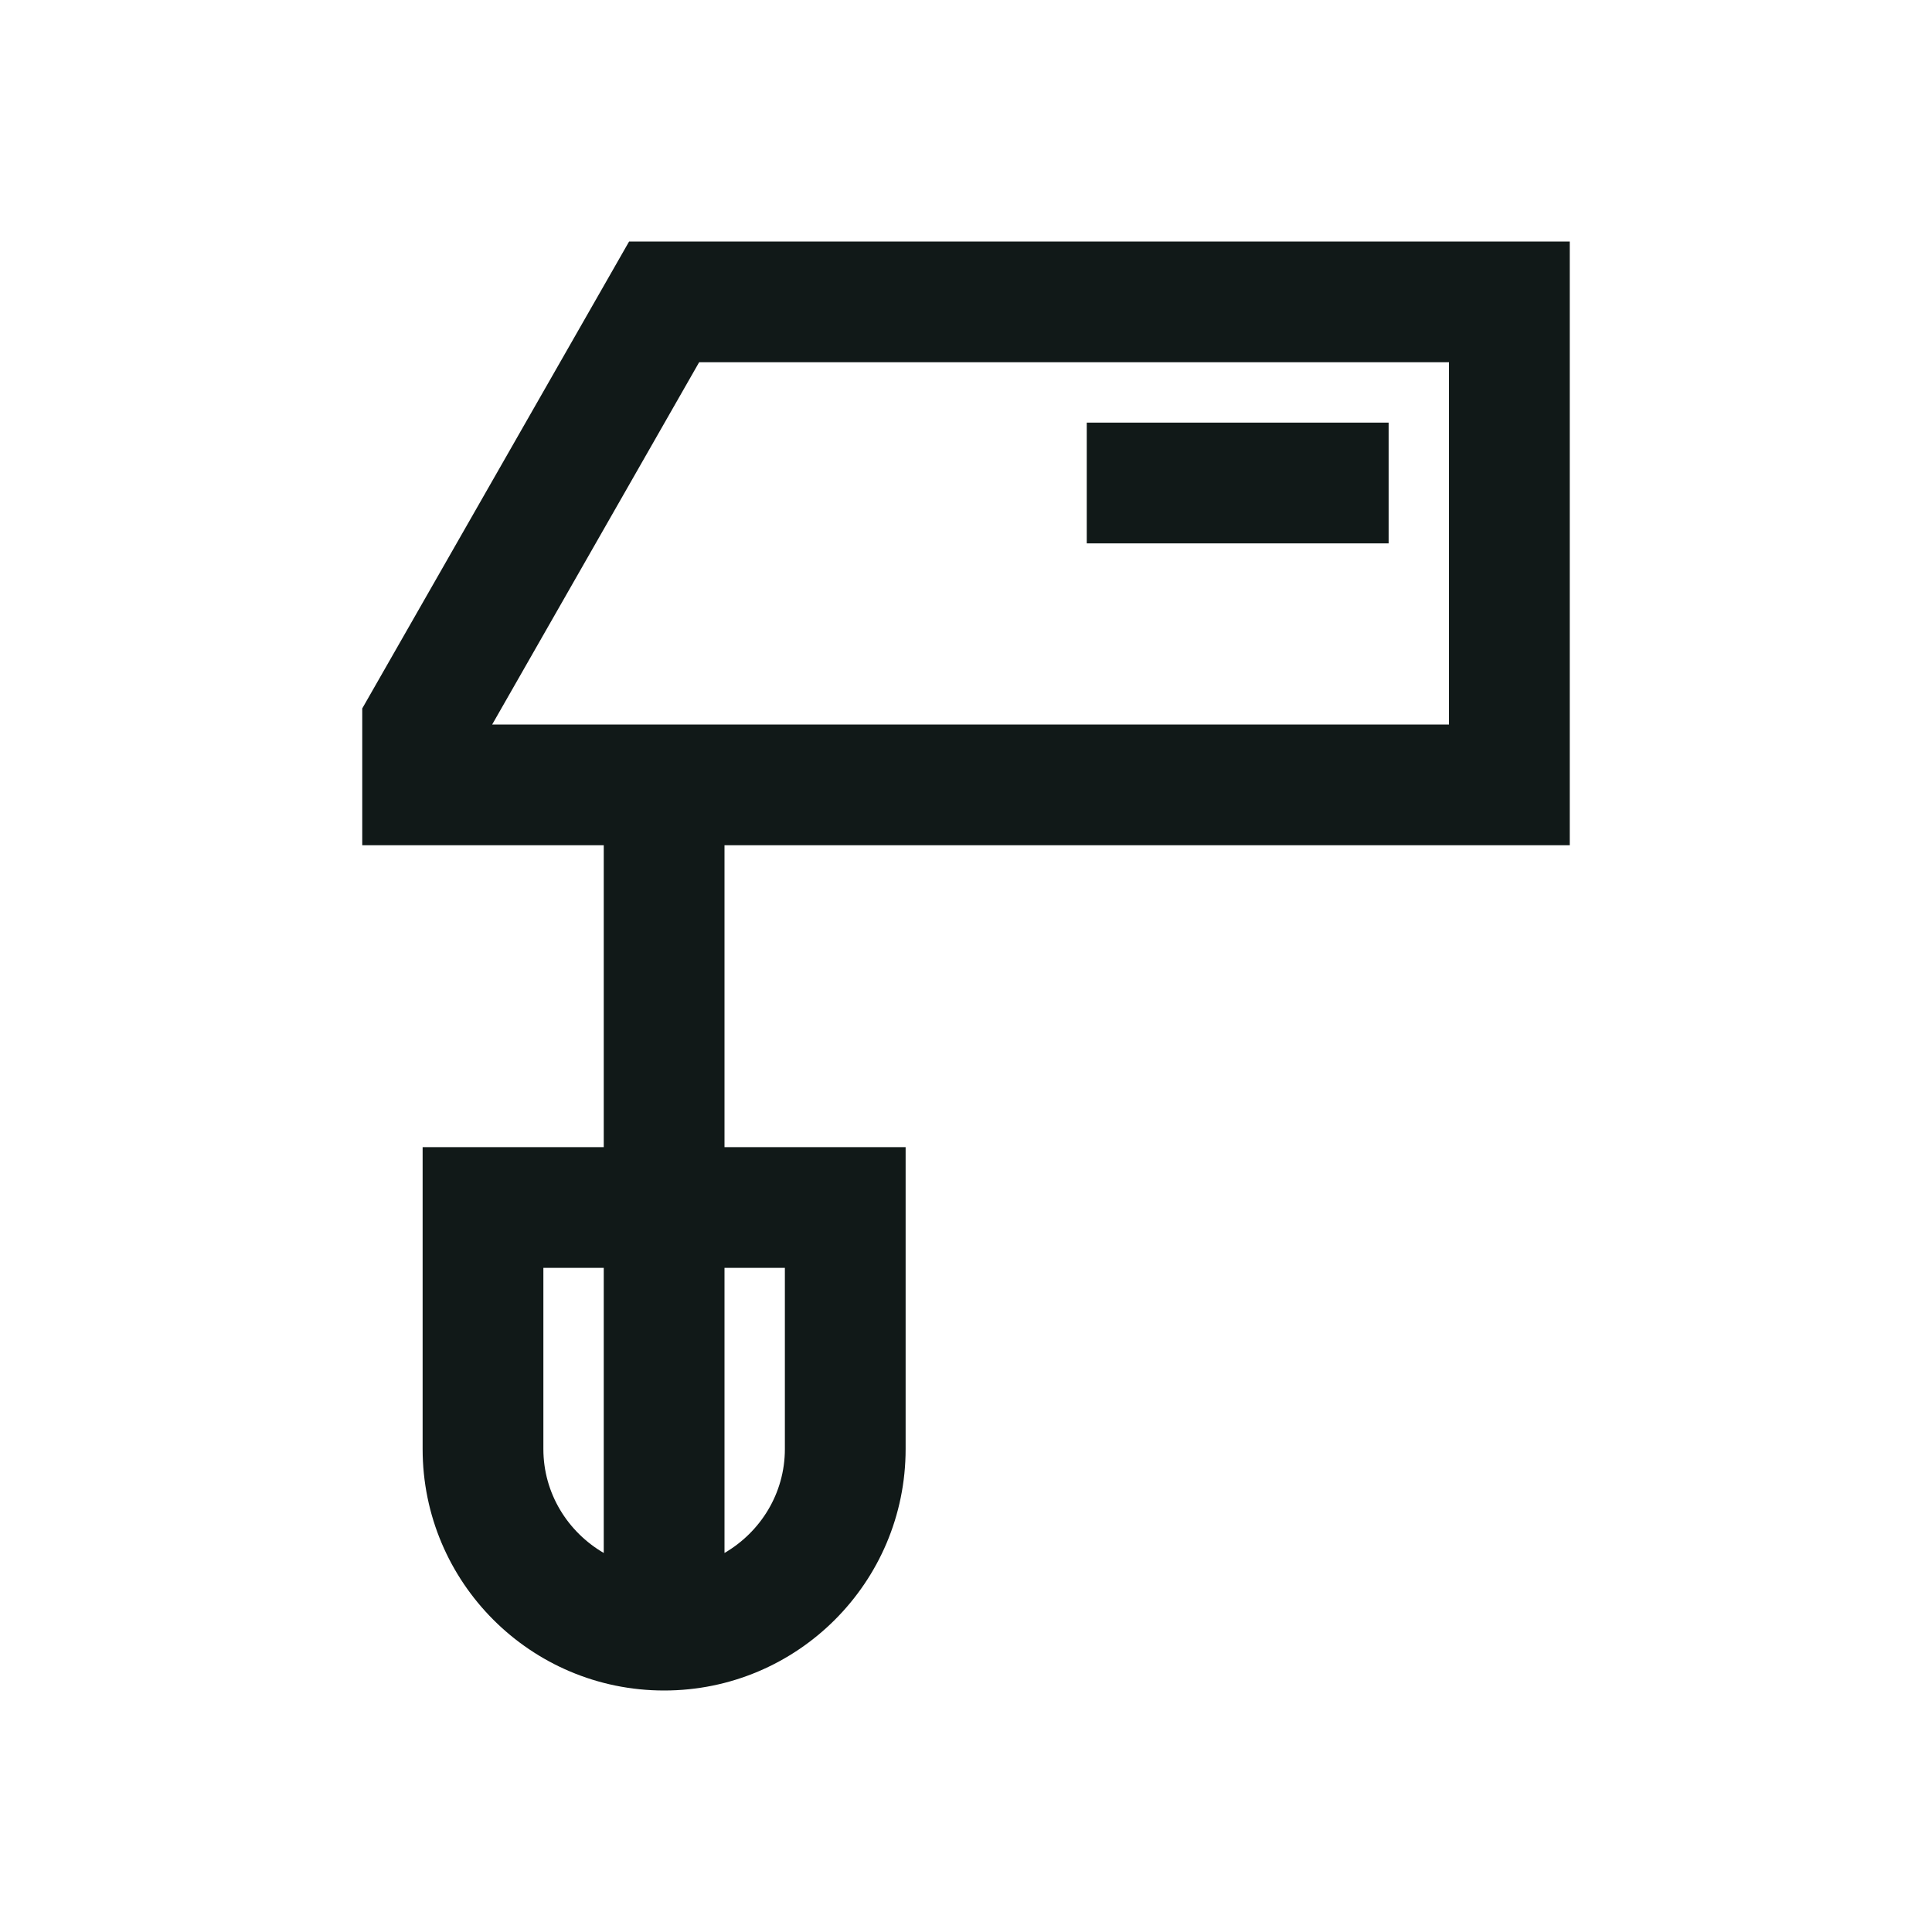
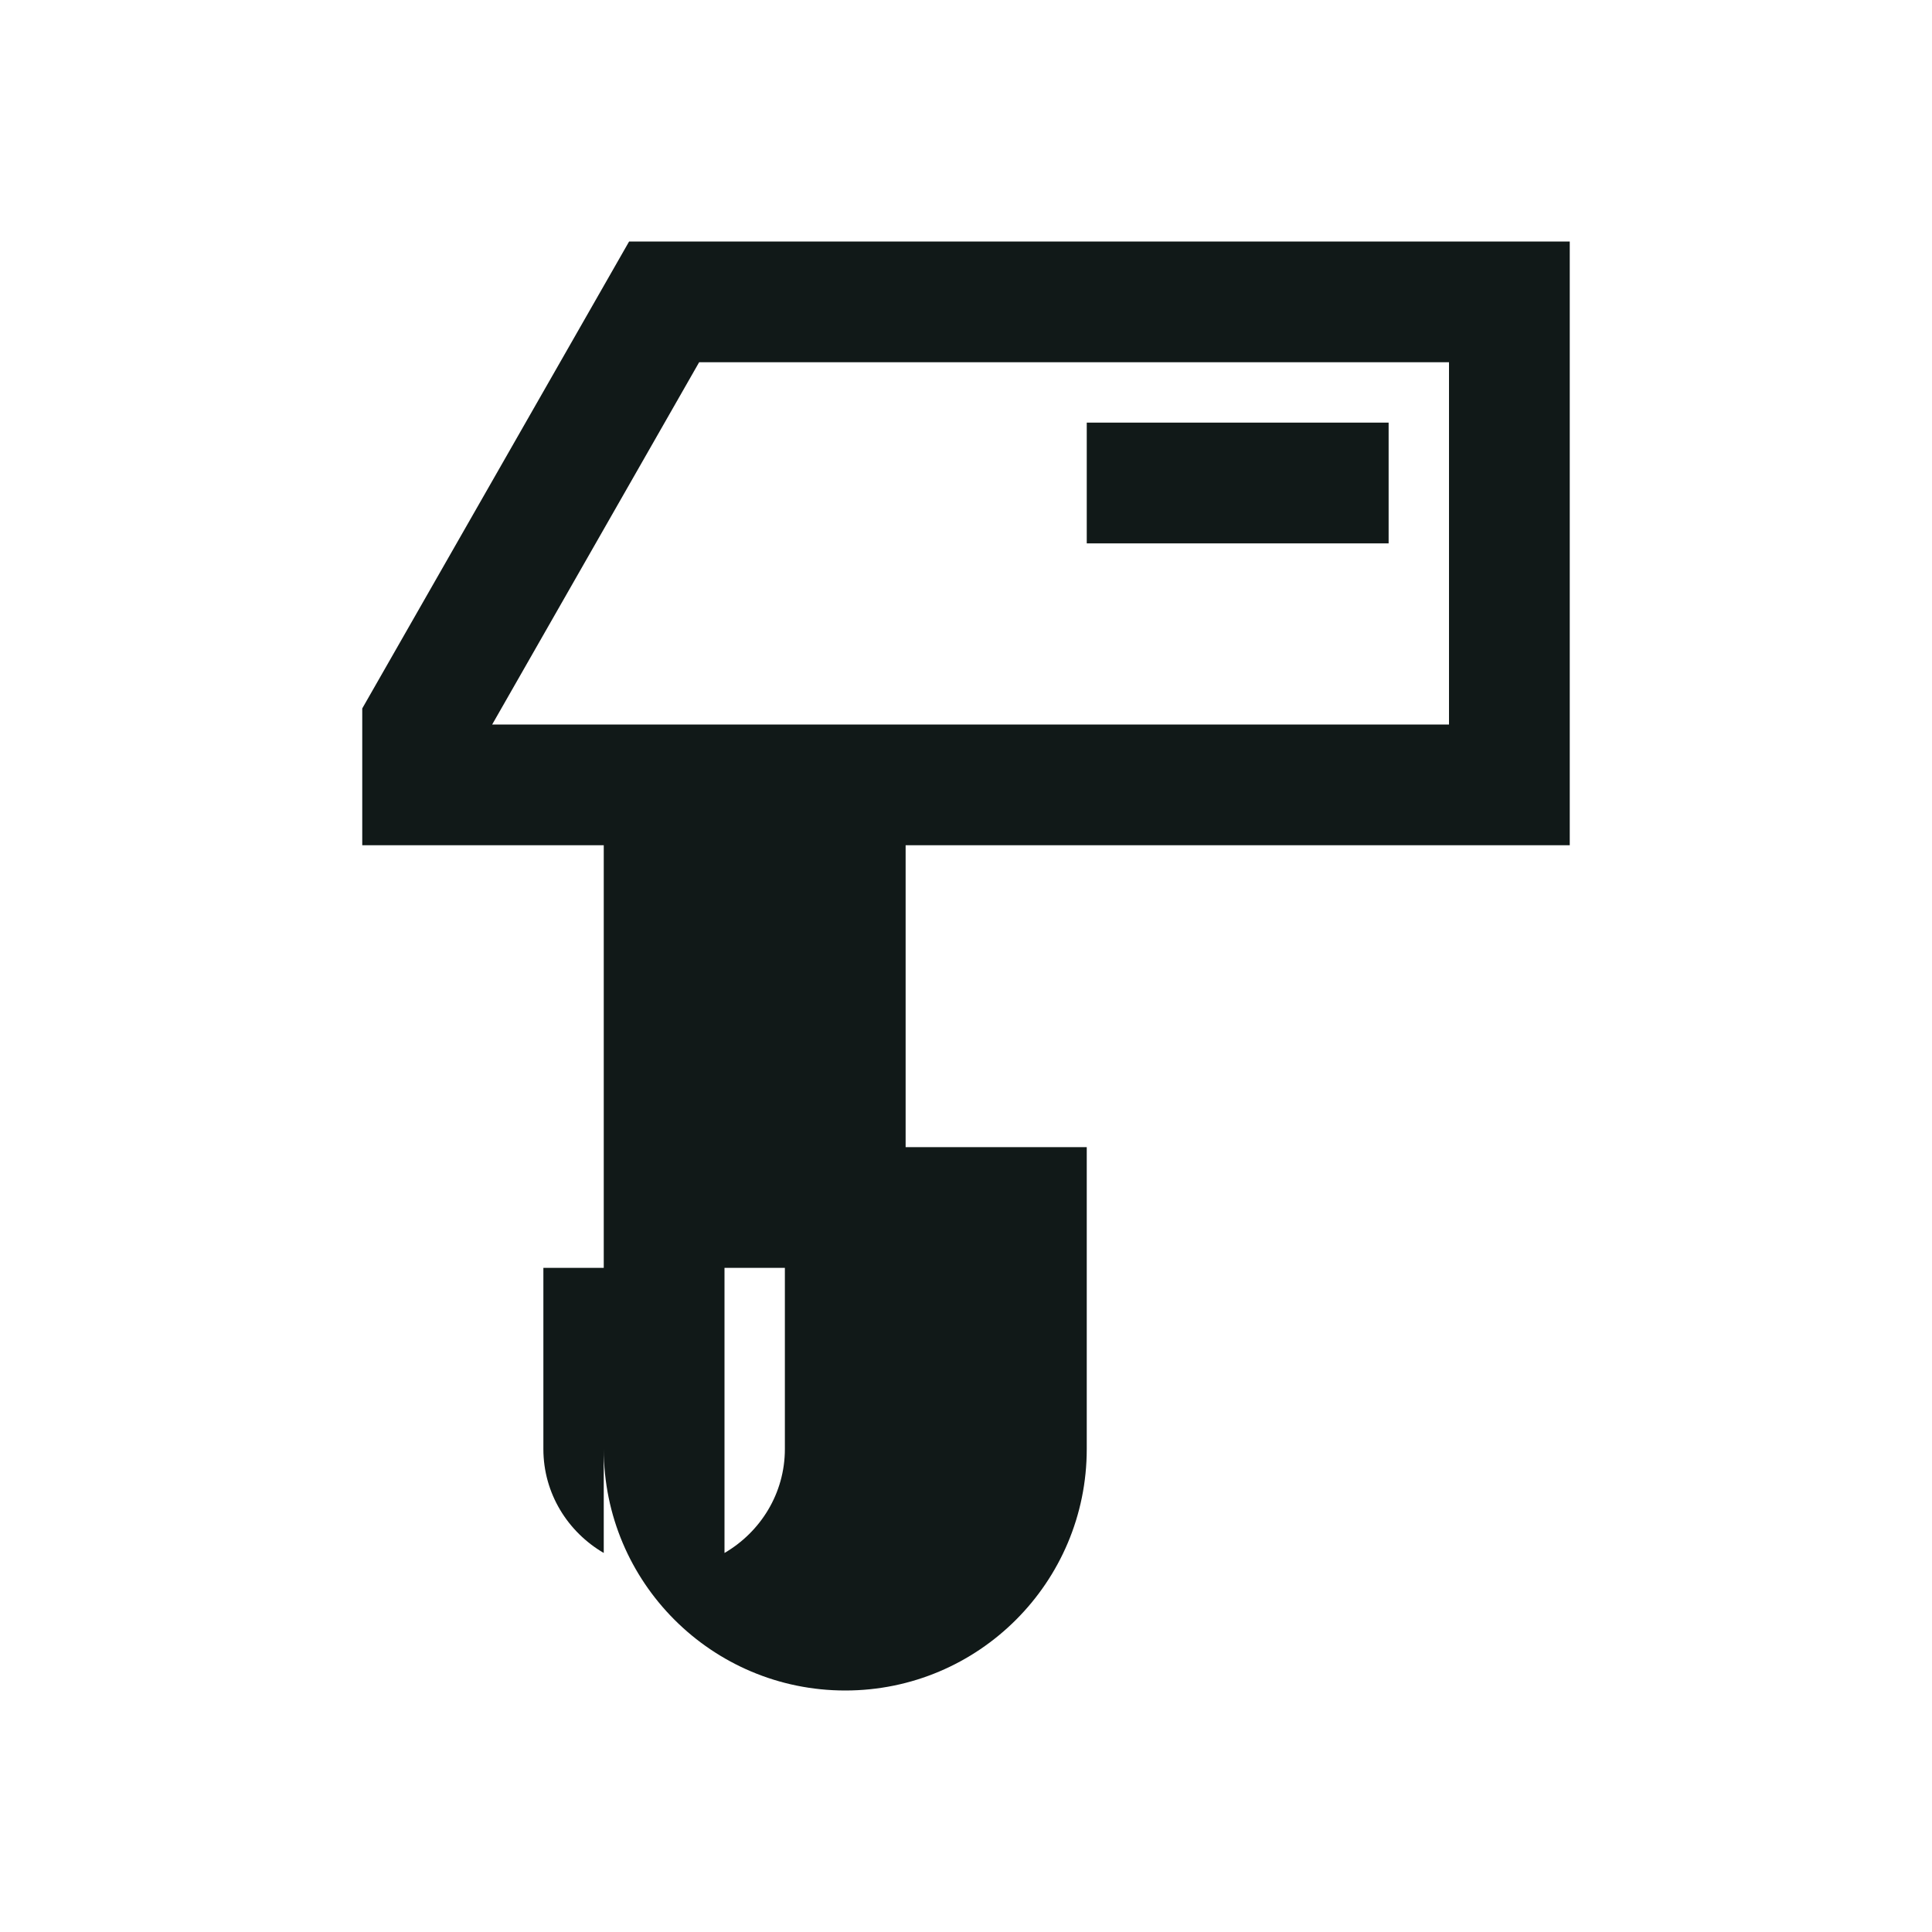
<svg xmlns="http://www.w3.org/2000/svg" version="1.1" id="Uploaded to svgrepo.com" width="800px" height="800px" viewBox="0 0 32 32" xml:space="preserve">
  <style type="text/css">
	.linesandangles_een{fill:#111918;}
</style>
-   <path class="linesandangles_een" d="M26,14V4H10.42L6,11.734V14h4v5H7v5c0,2.209,1.791,4,4,4s4-1.791,4-4v-5h-3v-5H26z M9,24v-3h1  v4.722C9.405,25.375,9,24.737,9,24z M13,21v3c0,0.737-0.405,1.375-1,1.722V21H13z M8.152,12l3.428-6H24v6H8.152z M23,9h-5V7h5V9z" />
+   <path class="linesandangles_een" d="M26,14V4H10.42L6,11.734V14h4v5v5c0,2.209,1.791,4,4,4s4-1.791,4-4v-5h-3v-5H26z M9,24v-3h1  v4.722C9.405,25.375,9,24.737,9,24z M13,21v3c0,0.737-0.405,1.375-1,1.722V21H13z M8.152,12l3.428-6H24v6H8.152z M23,9h-5V7h5V9z" />
</svg>